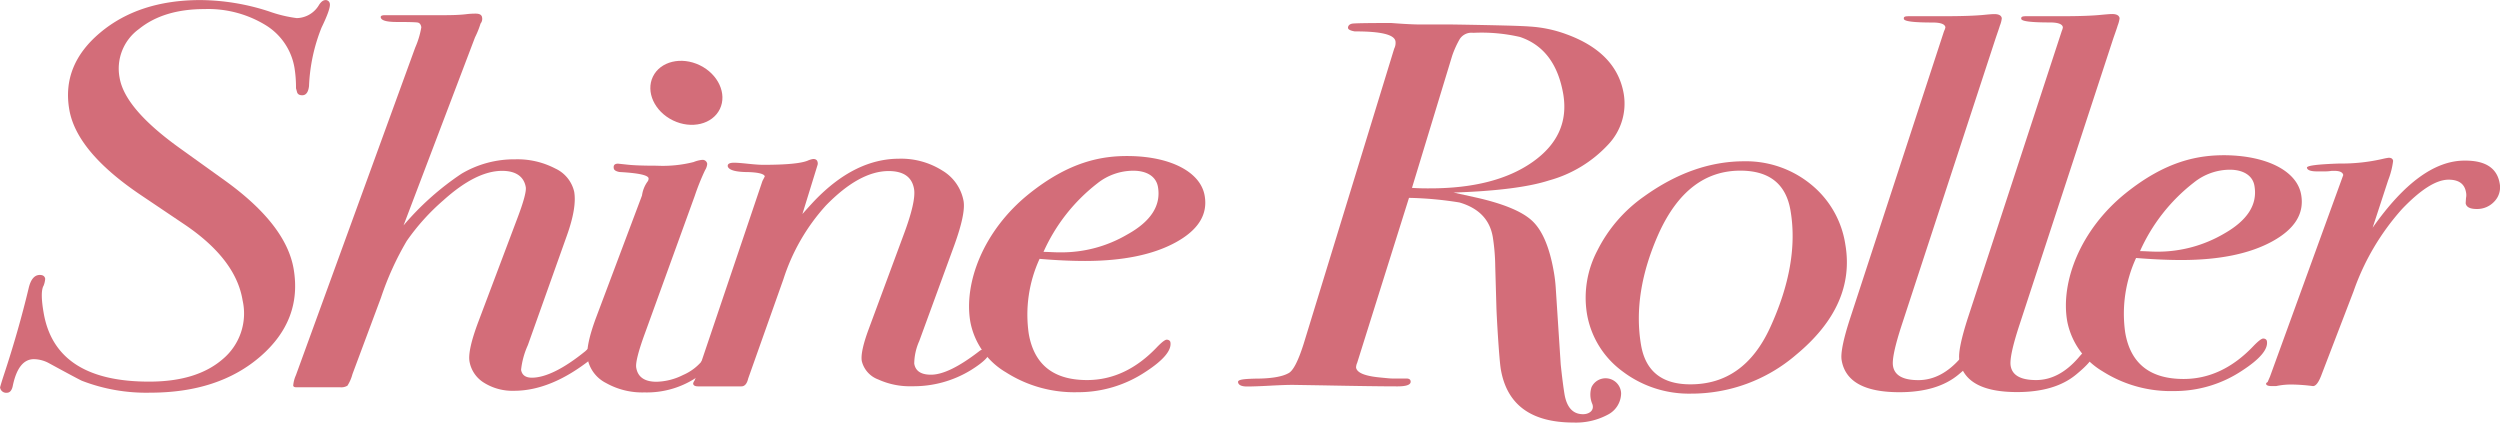
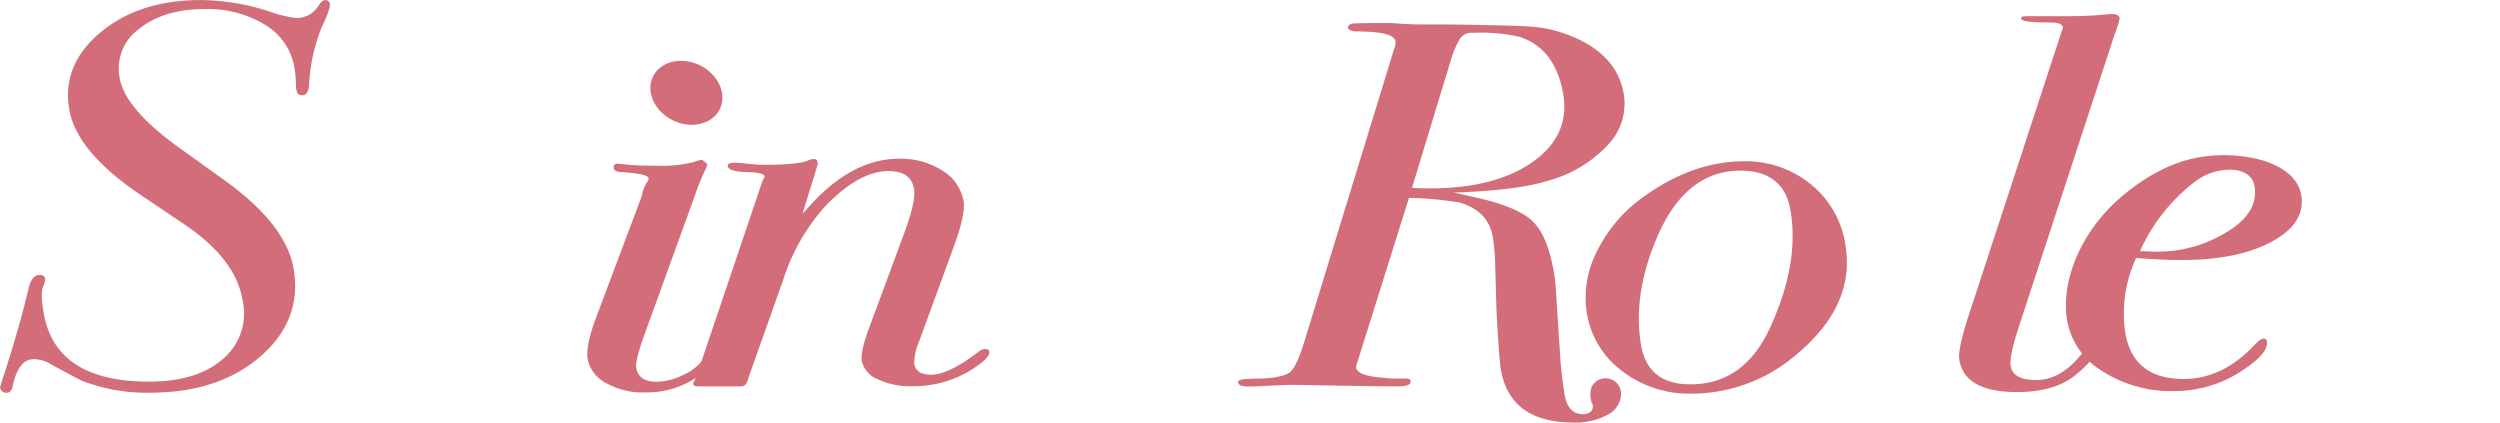
<svg xmlns="http://www.w3.org/2000/svg" width="129.97mm" height="21.97mm" viewBox="0 0 368.42 62.26">
  <defs>
    <style>.cls-1{fill:#d36d79;}</style>
  </defs>
  <title>rogo</title>
  <g id="レイヤー_2" data-name="レイヤー 2">
    <g id="图层_1" data-name="图层 1">
      <path class="cls-1" d="M48.61.56q.12.72-1.23,3.51a25.91,25.91,0,0,0-1.84,8.61q-.16,1.35-1,1.35c-.46,0-.72-.18-.79-.56L43.62,13a17.85,17.85,0,0,0-.22-3,9.14,9.14,0,0,0-4.28-6.32,16.25,16.25,0,0,0-9-2.35q-6,0-9.63,2.93a7.19,7.19,0,0,0-2.86,7.21q.77,4.53,8.76,10.28l6.76,4.85q9,6.48,10.12,13,1.29,7.53-4.86,12.89T22.15,57.86a26.29,26.29,0,0,1-10.07-1.75q-.54-.24-4.78-2.55A4.82,4.82,0,0,0,5,52.92c-1.52,0-2.55,1.29-3.1,3.85-.13.73-.43,1.1-.89,1.1a.9.9,0,0,1-1-.8s.18-.67.57-1.85q2.15-6.51,3.65-12.78c.3-1.28.85-1.93,1.64-1.93.46,0,.73.19.79.57a3.39,3.39,0,0,1-.23,1c-.36.6-.36,1.94,0,4Q8.16,56.25,22,56.23q7,0,10.83-3.32a8.77,8.77,0,0,0,2.92-8.66q-1-6.15-8.75-11.31l-6.24-4.2q-9.49-6.39-10.55-12.61Q9.08,9.57,14.77,4.8T29.46,0A33.25,33.25,0,0,1,39.61,1.66a19.44,19.44,0,0,0,4.13,1A3.89,3.89,0,0,0,47,.74c.31-.49.63-.74,1-.74A.62.62,0,0,1,48.61.56Z" />
-       <path class="cls-1" d="M88.56,51.16c.06.36-.44,1-1.49,1.78q-5.88,4.64-11.32,4.64a7.89,7.89,0,0,1-4.43-1.19,4.6,4.6,0,0,1-2.13-3.13q-.28-1.62,1.28-5.79l5.73-15.2q1.44-3.78,1.28-4.71C77.21,26,76,25.17,74,25.17q-3.84,0-8.65,4.33a32.32,32.32,0,0,0-5.41,6,43.57,43.57,0,0,0-3.79,8.34L51.94,55.13a6,6,0,0,1-.74,1.7,1.75,1.75,0,0,1-1.09.23H43.63q-.37,0-.42-.24a4.66,4.66,0,0,1,.4-1.54L61.19,7a12.5,12.5,0,0,0,.9-3c-.07-.41-.25-.64-.55-.69s-1.31-.08-3.06-.08c-1.5,0-2.29-.22-2.37-.67q-.06-.33.6-.33h8c1.38,0,2.69,0,3.93-.14C69.36,2,69.85,2,70.1,2c.57,0,.88.18.94.54a1.09,1.09,0,0,1-.22.92A13.19,13.19,0,0,1,70,5.5L59.47,33.21A41,41,0,0,1,68,25.6a15.21,15.21,0,0,1,7.91-2.13,12.06,12.06,0,0,1,5.91,1.35,5,5,0,0,1,2.8,3.44q.39,2.32-1.07,6.42L77.79,50.85a11.91,11.91,0,0,0-1,3.64c.13.77.66,1.16,1.59,1.16,2,0,4.69-1.31,7.91-3.93a3.78,3.78,0,0,1,1.69-1A.51.51,0,0,1,88.56,51.16Z" />
-       <path class="cls-1" d="M104.22,24.14a2,2,0,0,1-.31.92,34.11,34.11,0,0,0-1.52,3.78L95.05,49.09c-1,2.72-1.41,4.42-1.29,5.08.23,1.39,1.23,2.08,3,2.08a9.16,9.16,0,0,0,3.91-1,7.5,7.5,0,0,0,3.1-2.47c.46-.6.85-.91,1.16-.91s.59.16.64.46c.11.61-.61,1.52-2.16,2.74a13.21,13.21,0,0,1-8.45,2.75,10.87,10.87,0,0,1-5.64-1.38,5.11,5.11,0,0,1-2.72-3.54q-.33-1.92,1.29-6.23l6.72-17.87a4.59,4.59,0,0,1,.78-2,.74.74,0,0,0,.19-.54c-.08-.46-1.51-.77-4.29-.92q-.78-.15-.84-.54-.12-.69.63-.69l1.43.15q1.35.15,4.26.15a18.51,18.51,0,0,0,5.45-.54,4.5,4.5,0,0,1,1.26-.32A.68.68,0,0,1,104.22,24.14Z" />
+       <path class="cls-1" d="M104.22,24.14a2,2,0,0,1-.31.92,34.11,34.11,0,0,0-1.52,3.78L95.05,49.09c-1,2.72-1.41,4.42-1.29,5.08.23,1.39,1.23,2.08,3,2.08a9.16,9.16,0,0,0,3.91-1,7.5,7.5,0,0,0,3.1-2.47c.46-.6.85-.91,1.16-.91s.59.16.64.46c.11.61-.61,1.52-2.16,2.74a13.21,13.21,0,0,1-8.45,2.75,10.87,10.87,0,0,1-5.64-1.38,5.11,5.11,0,0,1-2.72-3.54q-.33-1.92,1.29-6.23l6.72-17.87a4.59,4.59,0,0,1,.78-2,.74.74,0,0,0,.19-.54c-.08-.46-1.51-.77-4.29-.92q-.78-.15-.84-.54-.12-.69.63-.69l1.43.15q1.35.15,4.26.15a18.51,18.51,0,0,0,5.45-.54,4.5,4.5,0,0,1,1.26-.32Z" />
      <path class="cls-1" d="M142,29.62c.21,1.24-.24,3.38-1.34,6.44l-5.19,14.19a8.34,8.34,0,0,0-.74,3.33c.18,1.09,1,1.63,2.47,1.63,1.78,0,4.19-1.19,7.22-3.55a1.66,1.66,0,0,1,.73-.24c.38,0,.59.13.64.39q.15.93-2.67,2.7a16.15,16.15,0,0,1-8.7,2.4,11.18,11.18,0,0,1-5-1A3.86,3.86,0,0,1,127,53.2c-.15-.88.18-2.44,1-4.66l5.14-13.88q1.88-5,1.56-6.83-.45-2.62-3.73-2.63-4.32,0-9.28,5.1a29.54,29.54,0,0,0-6.23,10.81l-5.2,14.66c-.18.78-.52,1.16-1,1.16h-6.39q-.66,0-.72-.39c0-.1.05-.25.2-.46l.46-1.15,9.55-28.27c.14-.26.26-.49.35-.69-.13-.36-.94-.57-2.46-.62-1.88,0-2.87-.32-3-.84-.06-.36.25-.54.94-.54.44,0,1.14.06,2.1.16s1.68.15,2.18.15q5.07,0,6.57-.62a3.06,3.06,0,0,1,.8-.24c.38,0,.59.16.65.47a.77.77,0,0,1,0,.38l-2.24,7.26c.42-.47,1-1.13,1.82-2q5.91-6.13,12.39-6.15a11.39,11.39,0,0,1,6.4,1.74A6.6,6.6,0,0,1,142,29.62Z" />
      <path class="cls-1" d="M239.29,13.84A8.76,8.76,0,0,1,237,21.29a18.6,18.6,0,0,1-8.72,5.29q-4.55,1.47-14.07,1.79l3.13.69q6.24,1.38,8.48,3.5c1.5,1.42,2.55,3.93,3.17,7.53a21,21,0,0,1,.27,2.23L230,53.7c.21,2,.4,3.42.56,4.4.34,1.95,1.26,2.95,2.76,2.93.76,0,1.67-.47,1.35-1.47a3.52,3.52,0,0,1-.13-2.51,2.29,2.29,0,0,1,4.36.91,3.58,3.58,0,0,1-2,3.16,9.9,9.9,0,0,1-5,1.14q-9.39,0-10.73-7.86c-.23-1.34-.6-7.46-.65-9.21l-.17-5.95a29.67,29.67,0,0,0-.36-4.32c-.44-2.57-2.07-4.26-4.91-5.09a52.53,52.53,0,0,0-7.44-.68L200,53.47a1.76,1.76,0,0,0-.16.69c.13.77,1.31,1.25,3.53,1.46,1,.1,1.53.15,1.72.15h2.16c.38,0,.59.13.63.38.09.52-.56.78-1.93.78q-3.3,0-11.11-.15l-4.34-.07q-1.12,0-3.36.12t-3.36.12c-.81,0-1.26-.21-1.33-.62s.8-.49,2.54-.54c2.44,0,4-.31,4.85-.78.7-.31,1.45-1.75,2.27-4.32L205.46,7.16a1.87,1.87,0,0,0,.19-1.08c-.16-1-2.16-1.47-6-1.46-.65-.11-1-.29-1-.54s.19-.57.74-.62,2.43-.08,5.63-.08c1.9.15,3.35.22,4.36.22H214c6.46.1,10.27.2,11.41.3a18.76,18.76,0,0,1,5.46,1.15Q238.25,7.75,239.29,13.84Zm-8.91.06Q229.24,7.21,224,5.44a25.2,25.2,0,0,0-6.89-.61,2.06,2.06,0,0,0-2,.93A14.21,14.21,0,0,0,214,8.22l-5.92,19.46c.76.05,1.65.08,2.65.07q9.61,0,15.13-3.89T230.38,13.9Z" />
      <path class="cls-1" d="M271.94,36q1.55,9-7.27,16.29A23.66,23.66,0,0,1,249.21,58a16.18,16.18,0,0,1-10.14-3.31,13.25,13.25,0,0,1-5.22-8.56,14.89,14.89,0,0,1,1.53-9.18,21.44,21.44,0,0,1,6.89-8q7.2-5.17,14.71-5.19a15.13,15.13,0,0,1,9.88,3.39A14.1,14.1,0,0,1,271.94,36Zm-8.08-5q-1-5.86-7.39-5.86-7.8,0-12,9.2-3.94,8.79-2.63,16.51,1,5.79,7.28,5.78,7.89,0,11.73-8.34Q265.2,38.82,263.86,31Z" />
-       <path class="cls-1" d="M295,2.68a3.8,3.8,0,0,1-.28,1.08c-.12.41-.33,1-.62,1.85L280.27,47.84q-1.54,4.71-1.3,6.09c.23,1.39,1.48,2.08,3.73,2.08s4.33-1.08,6.21-3.24c.78-.93,1.3-1.39,1.55-1.39q.66,0,.75.54c.11.66-.74,1.75-2.55,3.24q-3.12,2.63-8.75,2.63-7.71,0-8.51-4.71c-.18-1,.25-3.13,1.28-6.27L286.5,4.55a1.64,1.64,0,0,0,.19-.55c-.08-.46-.71-.69-1.9-.69-2.76,0-4.16-.17-4.22-.53s.21-.39.77-.4h5.17q4,0,6-.21c.68-.07,1.15-.1,1.4-.1C294.56,2.07,294.94,2.27,295,2.68Z" />
      <path class="cls-1" d="M312.36,2.67a4.34,4.34,0,0,1-.28,1.08c-.12.41-.33,1-.63,1.85L297.62,47.82q-1.55,4.71-1.31,6.1c.24,1.39,1.49,2.08,3.74,2.08s4.32-1.09,6.21-3.25c.78-.92,1.29-1.39,1.55-1.39a.66.66,0,0,1,.75.54q.17,1-2.55,3.24-3.12,2.63-8.76,2.63-7.69,0-8.5-4.71c-.18-1,.25-3.12,1.27-6.27L303.85,4.53A1.7,1.7,0,0,0,304,4c-.08-.47-.72-.7-1.9-.7-2.76,0-4.17-.17-4.23-.52s.22-.4.78-.4h5.17q4,0,6-.22c.68-.06,1.14-.1,1.39-.1C311.91,2.05,312.29,2.26,312.36,2.67Z" />
      <path class="cls-1" d="M339.12,28.7q.72,4.14-4.27,6.87t-13.34,2.74q-3,0-6.72-.3a19.66,19.66,0,0,0-1.6,11q1.17,6.82,8.59,6.83c3.81,0,7.26-1.63,10.34-4.89.69-.71,1.16-1.07,1.41-1.07s.5.13.54.39c.2,1.17-1,2.62-3.67,4.35a17.92,17.92,0,0,1-10,3,18.74,18.74,0,0,1-10.55-2.91,11,11,0,0,1-5.21-7.39c-1-5.75,1.91-13.47,8.63-18.87,5.89-4.72,10.66-5.65,14.91-5.58C334.15,23,338.53,25.22,339.12,28.7Zm-6.88-1.28C332,25.83,330.54,25,328.6,25a8.53,8.53,0,0,0-5.28,1.88A26.38,26.38,0,0,0,315.37,37c.76,0,1.61.08,2.55.08a19.32,19.32,0,0,0,9.79-2.63Q332.93,31.51,332.24,27.42Z" />
-       <path class="cls-1" d="M177.53,28.84q.72,4.14-4.27,6.87t-13.34,2.74c-2,0-4.24-.1-6.72-.31a19.68,19.68,0,0,0-1.6,11Q152.77,56,160.19,56q5.72,0,10.34-4.88c.69-.71,1.16-1.07,1.41-1.07s.5.13.54.38c.2,1.17-1,2.63-3.67,4.36a17.92,17.92,0,0,1-10,3,18.74,18.74,0,0,1-10.55-2.92A11,11,0,0,1,143,47.44c-1-5.75,1.91-13.47,8.63-18.87,5.89-4.72,10.66-5.66,14.91-5.58C172.56,23.09,176.94,25.36,177.53,28.84Zm-6.88-1.28c-.27-1.6-1.7-2.41-3.64-2.41A8.53,8.53,0,0,0,161.73,27a26.4,26.4,0,0,0-7.95,10.11c.76,0,1.61.08,2.55.07a19.12,19.12,0,0,0,9.79-2.63C169.6,32.63,171.11,30.28,170.65,27.56Z" />
-       <path class="cls-1" d="M368.37,27a3,3,0,0,1-.77,2.67A3.44,3.44,0,0,1,365,30.79c-1,0-1.55-.28-1.64-.85l.05-.77a2.07,2.07,0,0,0,0-.85c-.21-1.23-1.06-1.85-2.57-1.85q-2.72,0-6.86,4.33a35.75,35.75,0,0,0-7.14,12.12l-4.68,12.19c-.43,1.19-.86,1.78-1.3,1.78a27.52,27.52,0,0,0-2.95-.23,10.72,10.72,0,0,0-2.49.23h-.57c-.56,0-.86-.1-.89-.3s.06-.16.22-.31l.34-.78,10.8-29.71c-.07-.41-.51-.62-1.32-.62h-.38a6.58,6.58,0,0,1-1.21.08h-.94q-1.41,0-1.5-.54c-.05-.31,1.54-.51,4.78-.62a27,27,0,0,0,6.46-.7,8.07,8.07,0,0,1,.82-.15c.37,0,.59.15.64.46a11.85,11.85,0,0,1-.73,2.85l-2.29,7q6.94-9.88,13.53-9.89Q367.78,23.61,368.37,27Z" />
      <ellipse class="cls-1" cx="101.14" cy="13.67" rx="4.52" ry="5.48" transform="translate(44.78 98.75) rotate(-64.17)" />
    </g>
  </g>
</svg>